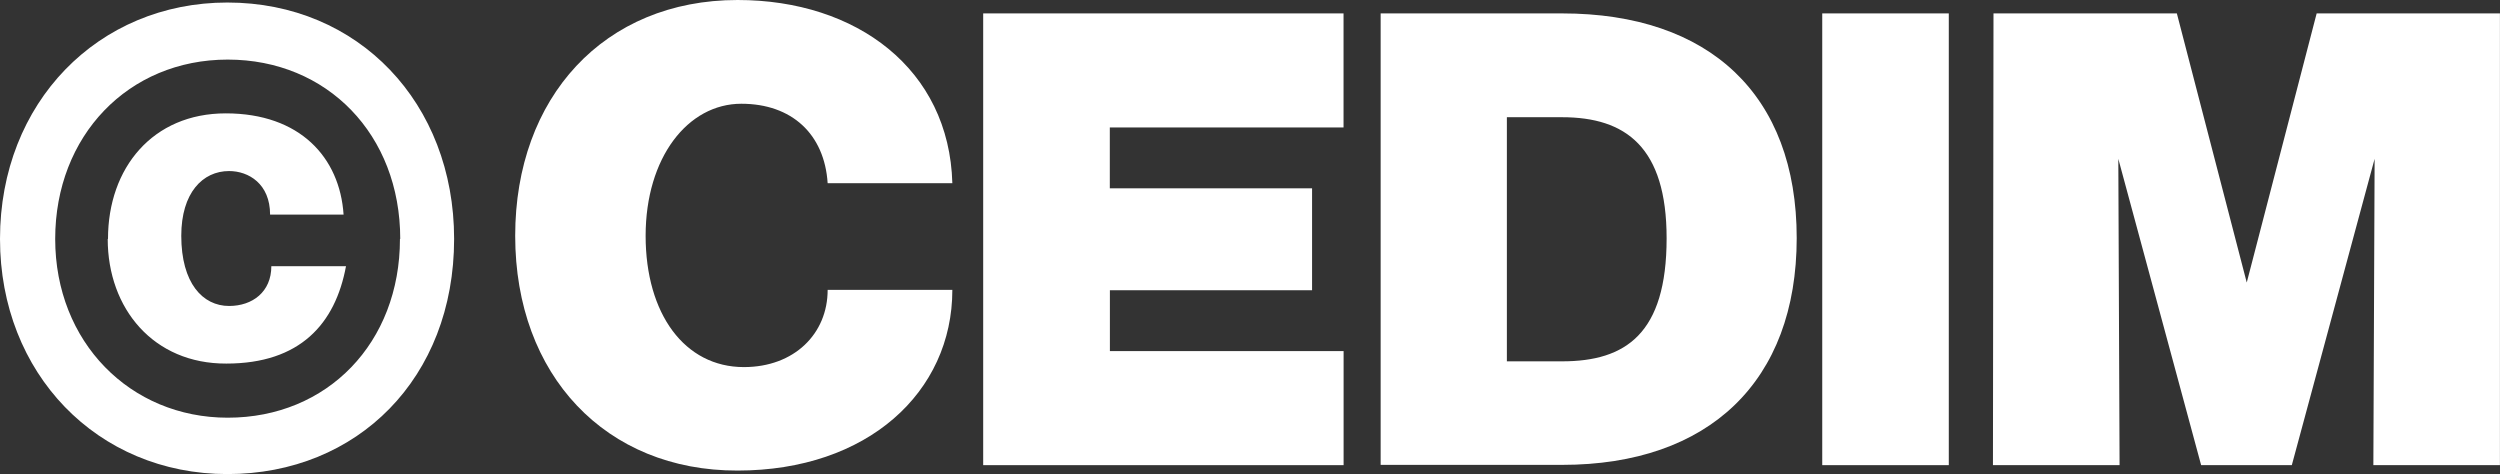
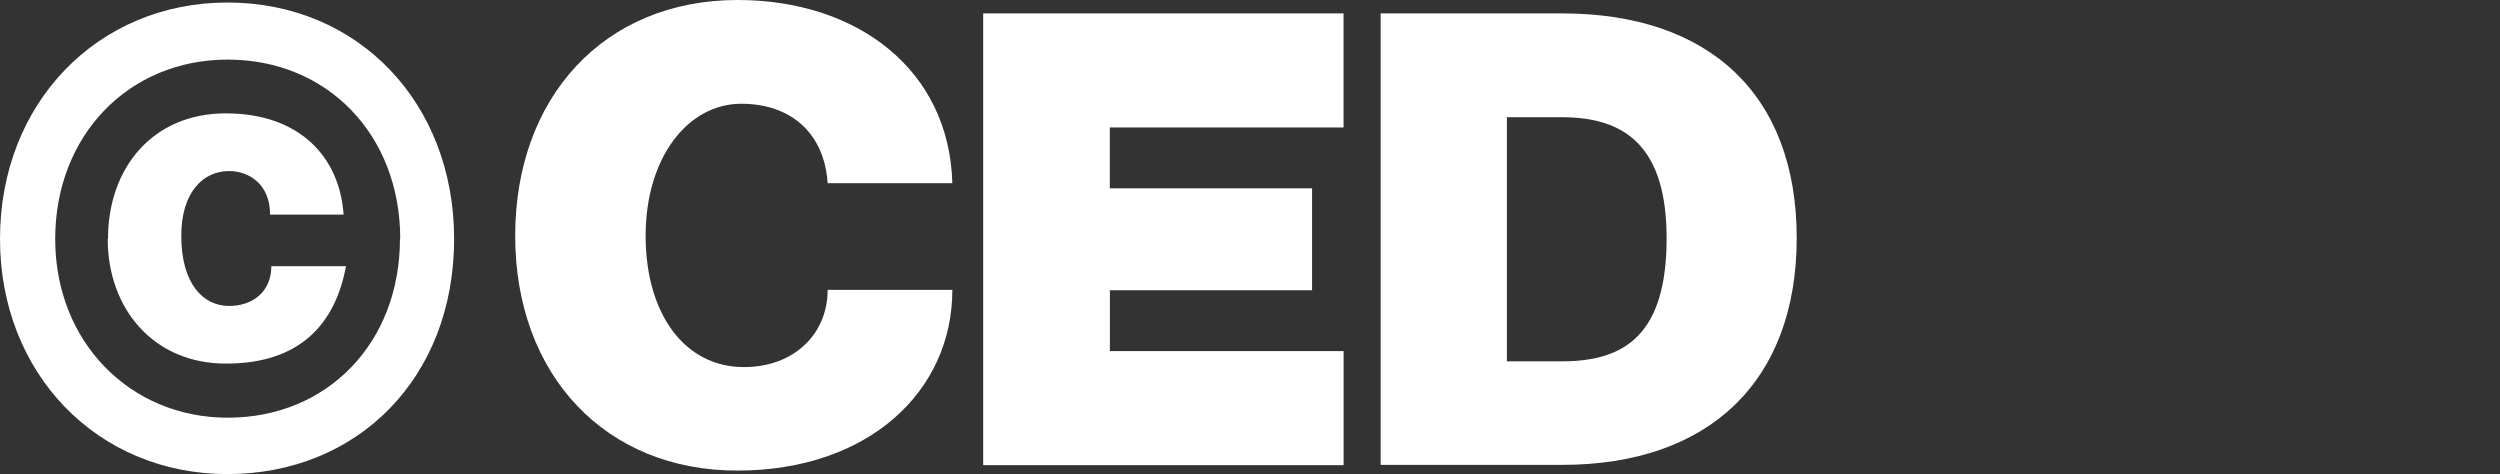
<svg xmlns="http://www.w3.org/2000/svg" width="116" height="22" viewBox="0 0 116 22" fill="none">
  <rect x="0" y="0" width="116" height="22" fill="#333333" stroke="none" />
  <g clip-path="url(#clip0_287_4321)">
    <path d="M0 11.086C0 4.755 4.559 0.117 10.55 0.117C16.634 0.117 21.071 4.784 21.071 11.086C21.071 17.538 16.589 21.997 10.55 21.997C4.511 21.997 0 17.33 0 11.086ZM18.571 11.086C18.571 6.243 15.18 2.765 10.566 2.765C5.952 2.765 2.561 6.302 2.561 11.086C2.561 15.871 6.039 19.381 10.566 19.381C15.196 19.381 18.558 15.903 18.558 11.086H18.571ZM5.011 11.086C5.011 7.787 7.086 5.26 10.476 5.26C13.925 5.26 15.766 7.312 15.942 9.956H12.532C12.532 8.53 11.536 7.937 10.63 7.937C9.404 7.937 8.411 8.946 8.411 10.94C8.411 13.138 9.404 14.197 10.63 14.197C11.712 14.197 12.59 13.545 12.59 12.353H16.054C15.558 15.027 13.922 16.87 10.502 16.87C7.131 16.884 4.998 14.327 4.998 11.086H5.011Z" fill="white" />
    <path d="M23.905 10.94C23.905 4.517 28.026 0 34.225 0C39.748 0 44.045 3.208 44.189 8.5H38.403C38.256 6.221 36.738 4.814 34.398 4.814C31.913 4.814 29.957 7.312 29.957 10.94C29.957 14.568 31.769 17.033 34.516 17.033C36.854 17.033 38.403 15.486 38.403 13.451H44.189C44.189 18.206 40.244 21.834 34.225 21.834C28.116 21.85 23.905 17.421 23.905 10.94Z" fill="white" />
    <path d="M45.62 0.622H62.34V5.914H51.495V8.738H60.88V13.467H51.499V16.291H62.343V21.583H45.62V0.622Z" fill="white" />
    <path d="M64.062 0.622H72.48C79.319 0.622 83.367 4.4 83.367 11.044C83.367 17.688 79.303 21.57 72.48 21.57H64.062V0.622ZM72.48 16.766C75.432 16.766 77.331 15.486 77.331 11.057C77.331 6.823 75.432 5.439 72.48 5.439H69.919V16.766H72.48Z" fill="white" />
-     <path d="M84.552 0.622H90.424V21.583H84.552V0.622Z" fill="white" />
-     <path d="M92.498 0.622H101.006L104.249 13.109L107.493 0.622H115.997V21.583H110.124L110.182 7.37L106.34 21.583H102.133L98.29 7.37L98.348 21.583H92.473L92.498 0.622Z" fill="white" />
  </g>
  <defs>
    <clipPath id="clip0_287_4321">
      <rect width="116" height="22" fill="white" />
    </clipPath>
  </defs>
</svg>